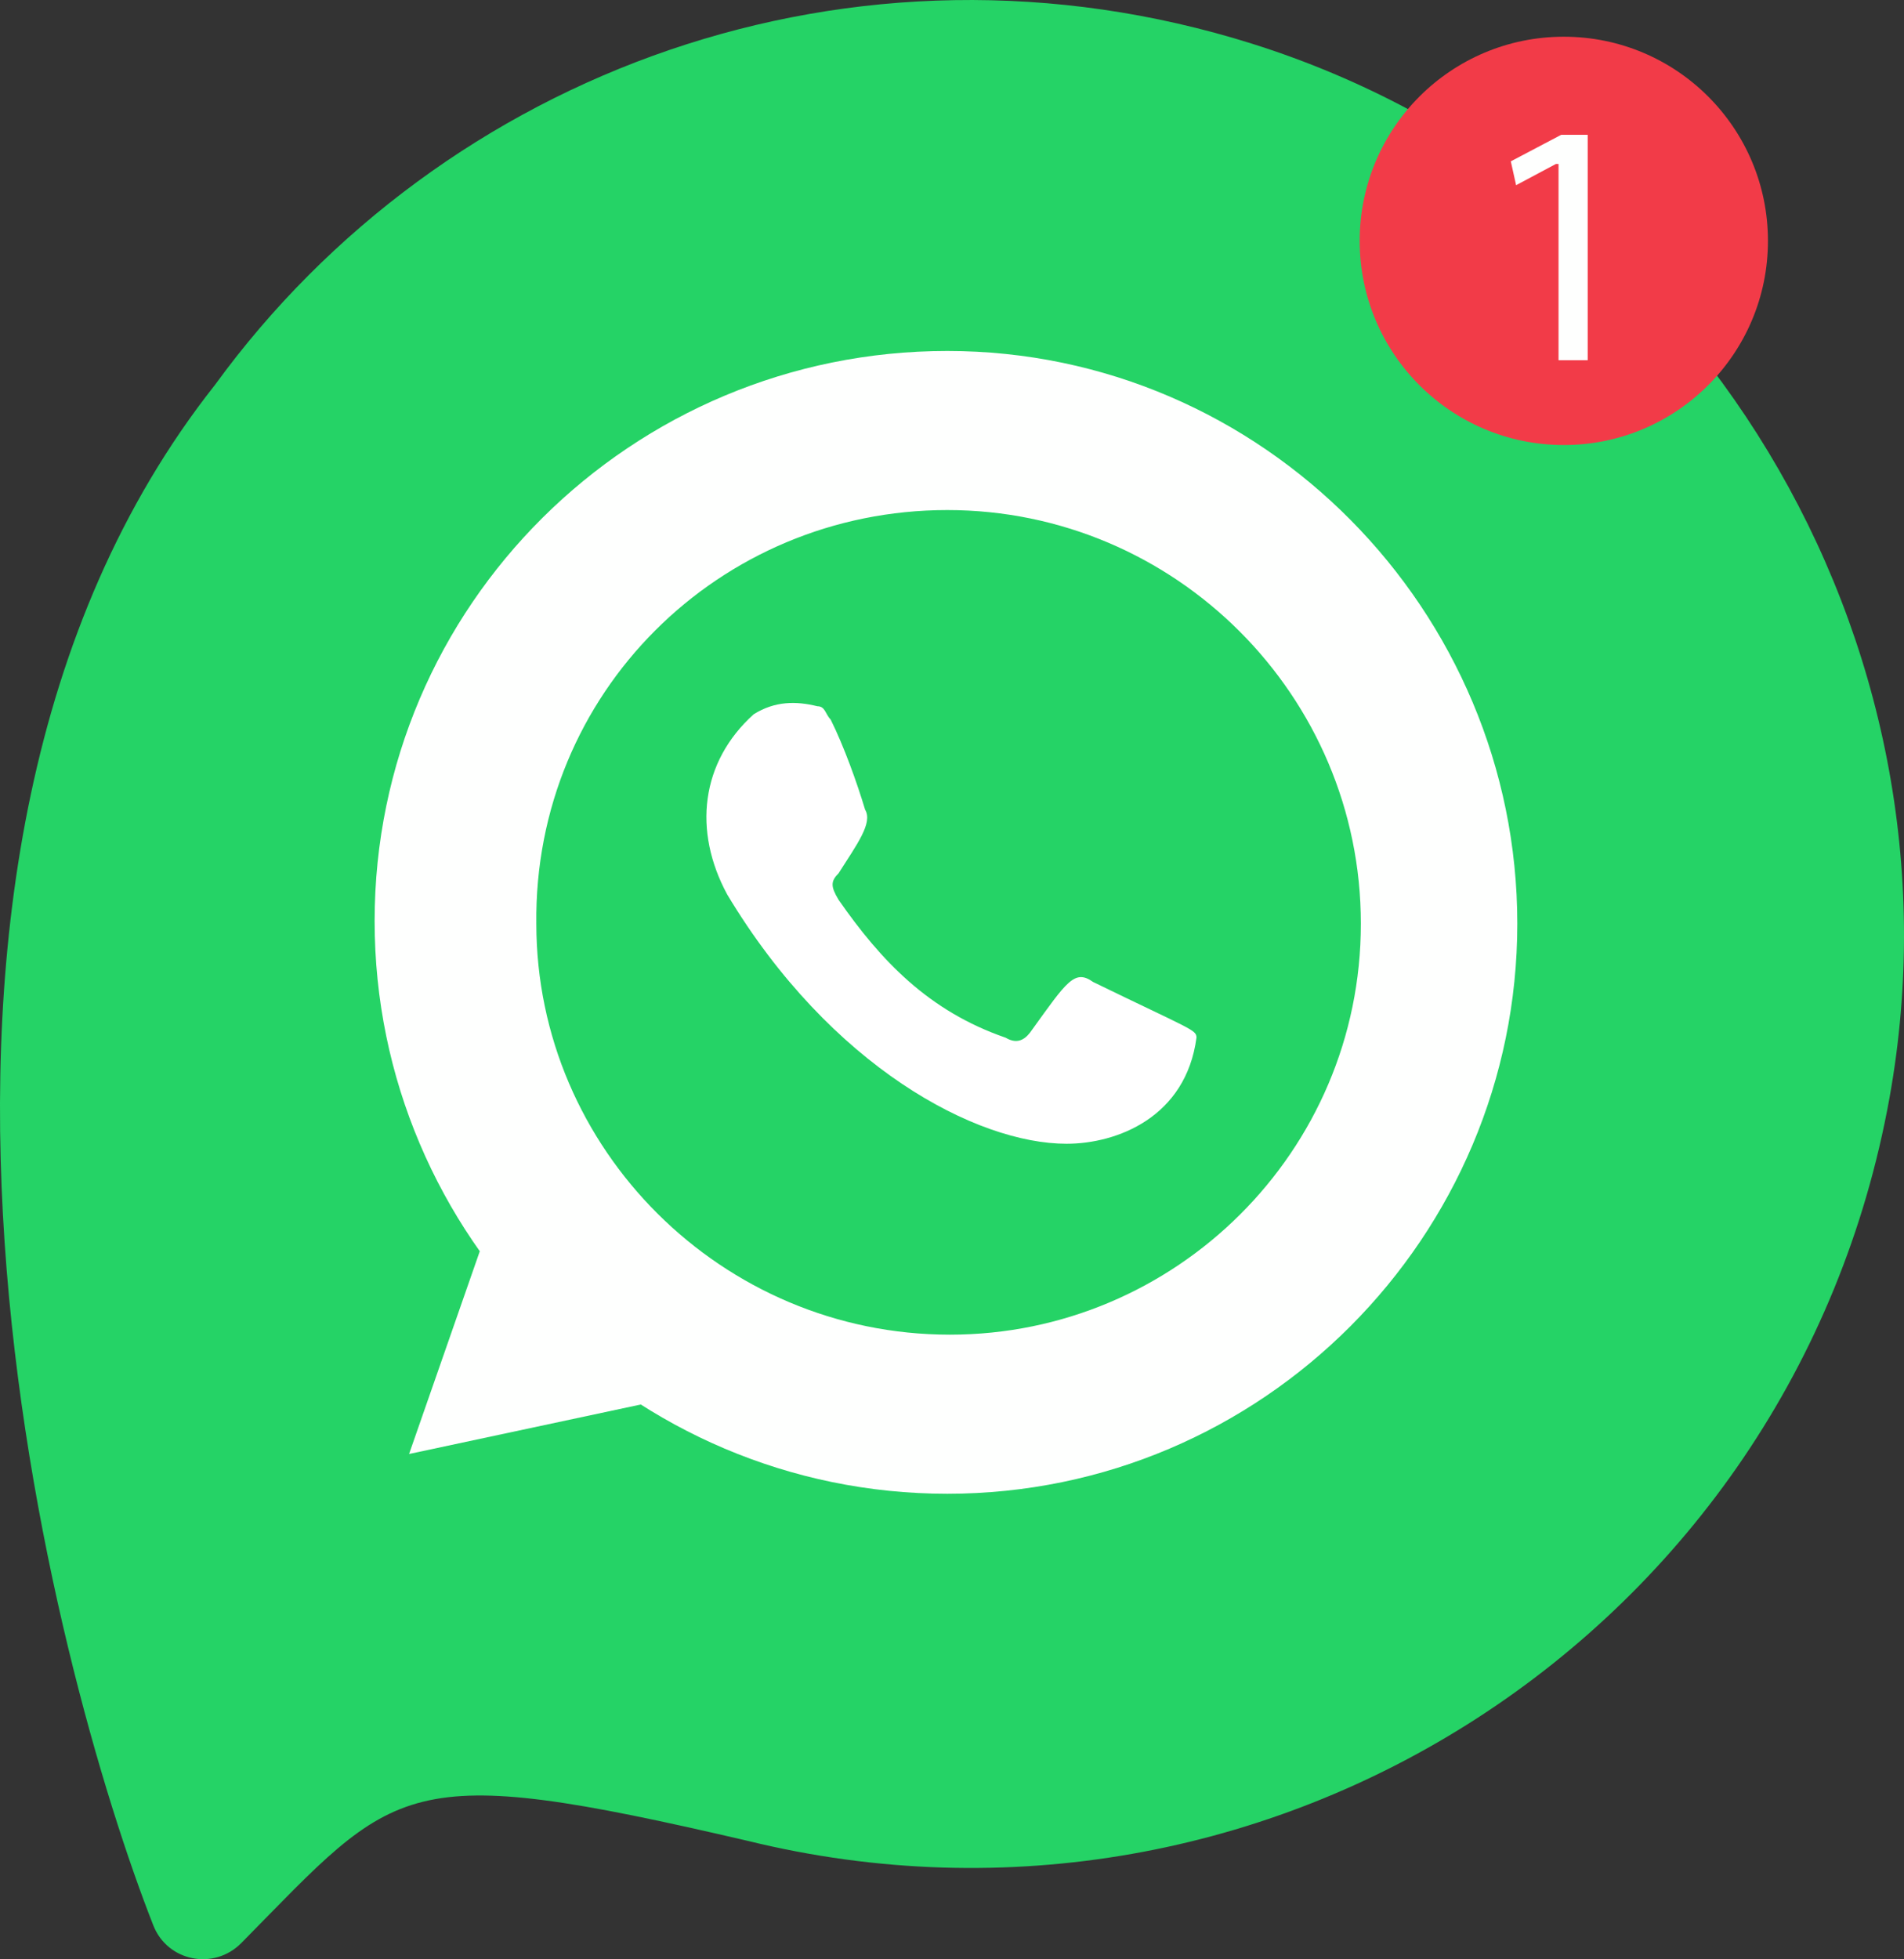
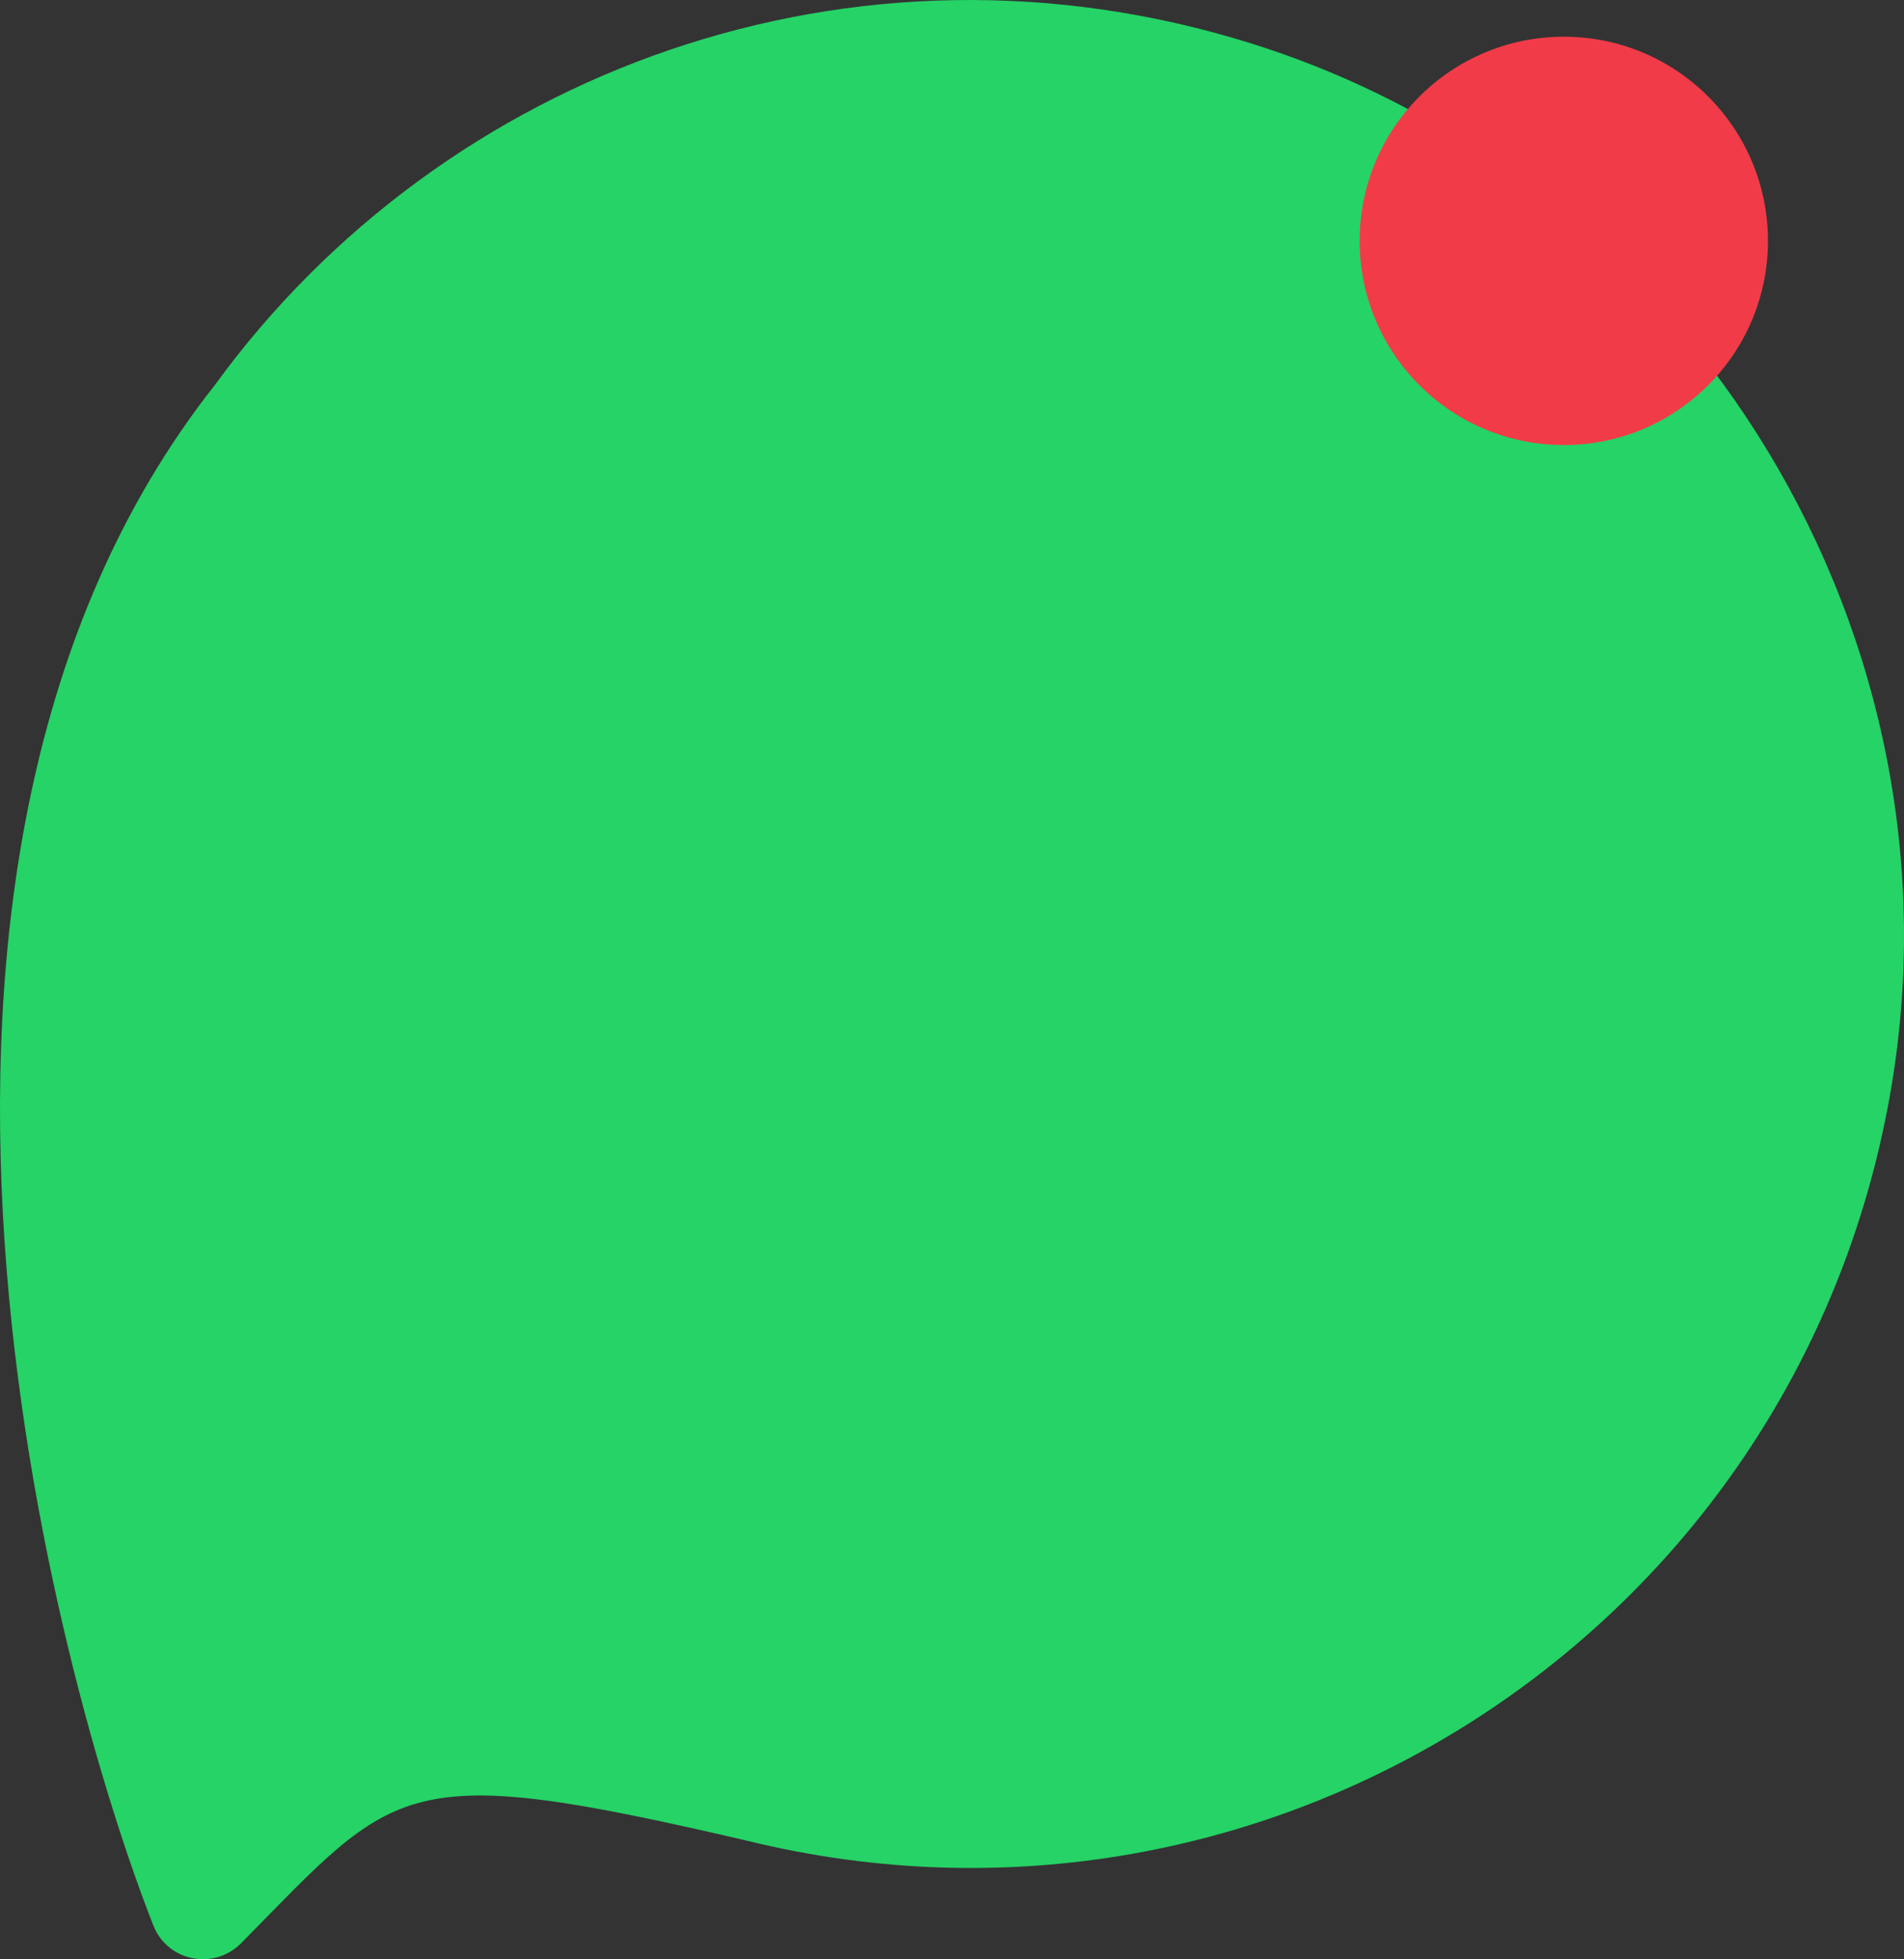
<svg xmlns="http://www.w3.org/2000/svg" version="1.1" id="Capa_1" x="0px" y="0px" viewBox="0 0 64.98 66.857" style="enable-background:new 0 0 64.98 66.857;" xml:space="preserve">
  <rect x="0" y="0" width="64.98" height="66.857" fill="#333333" stroke="none" />
  <style type="text/css">
	.st0{fill:#25D366;}
	.st1{fill:#FEFFFE;}
	.st2{fill-rule:evenodd;clip-rule:evenodd;fill:#FFFFFF;}
	.st3{fill:#F23B48;}
</style>
  <g>
    <g>
      <path class="st0" d="M42.744,1.496C29.142-2.788,15.108,2.45,7.335,13.137C-5.655,29.58,1.886,57.196,5.233,65.706    c0.486,1.235,2.074,1.544,3.005,0.598c5.362-5.442,5.408-6.248,17.277-3.485    c17.748,4.357,35.675-7.084,38.969-25.35C67.299,21.854,57.877,6.262,42.744,1.496z" />
    </g>
    <g>
      <g>
        <g>
          <g>
            <g>
-               <path class="st1" d="M32.329,17.406c7.782,0,14.115,6.334,14.115,14.115s-6.334,14.025-14.025,14.025        c-7.782,0-14.115-6.334-14.115-14.025C18.214,23.649,24.547,17.406,32.329,17.406 M32.329,11.977        c-10.768,0-19.544,8.686-19.544,19.454s8.777,19.544,19.544,19.544S51.783,42.198,51.783,31.521        S43.097,11.977,32.329,11.977z" />
-             </g>
+               </g>
            <g>
-               <polygon class="st1" points="22.014,47.898 13.961,49.618 16.675,41.836       " />
-             </g>
+               </g>
          </g>
        </g>
        <g>
-           <path class="st2" d="M36.401,39.031c-3.076,0-8.053-2.624-11.582-8.505c-1.176-2.172-0.905-4.524,0.905-6.153      c0.724-0.452,1.448-0.452,2.172-0.272c0.271,0,0.271,0.272,0.452,0.452c0.452,0.905,0.905,2.172,1.176,3.076      c0.271,0.452-0.272,1.176-0.905,2.172c-0.272,0.272-0.272,0.452,0,0.905c1.448,2.081,3.076,3.8,5.7,4.705      c0.452,0.271,0.724,0,0.905-0.272c1.176-1.629,1.448-2.081,2.081-1.629c3.348,1.629,3.529,1.629,3.529,1.9      C40.473,38.126,38.12,39.031,36.401,39.031z" />
-         </g>
+           </g>
      </g>
      <circle class="st3" cx="53.37" cy="8.22" r="6.967" />
      <g>
-         <path class="st1" d="M53.099,5.596L53.099,5.596l-1.357,0.724l-0.181-0.814l1.719-0.905h0.905v7.691h-0.995V5.596     H53.099z" />
-       </g>
+         </g>
    </g>
  </g>
</svg>